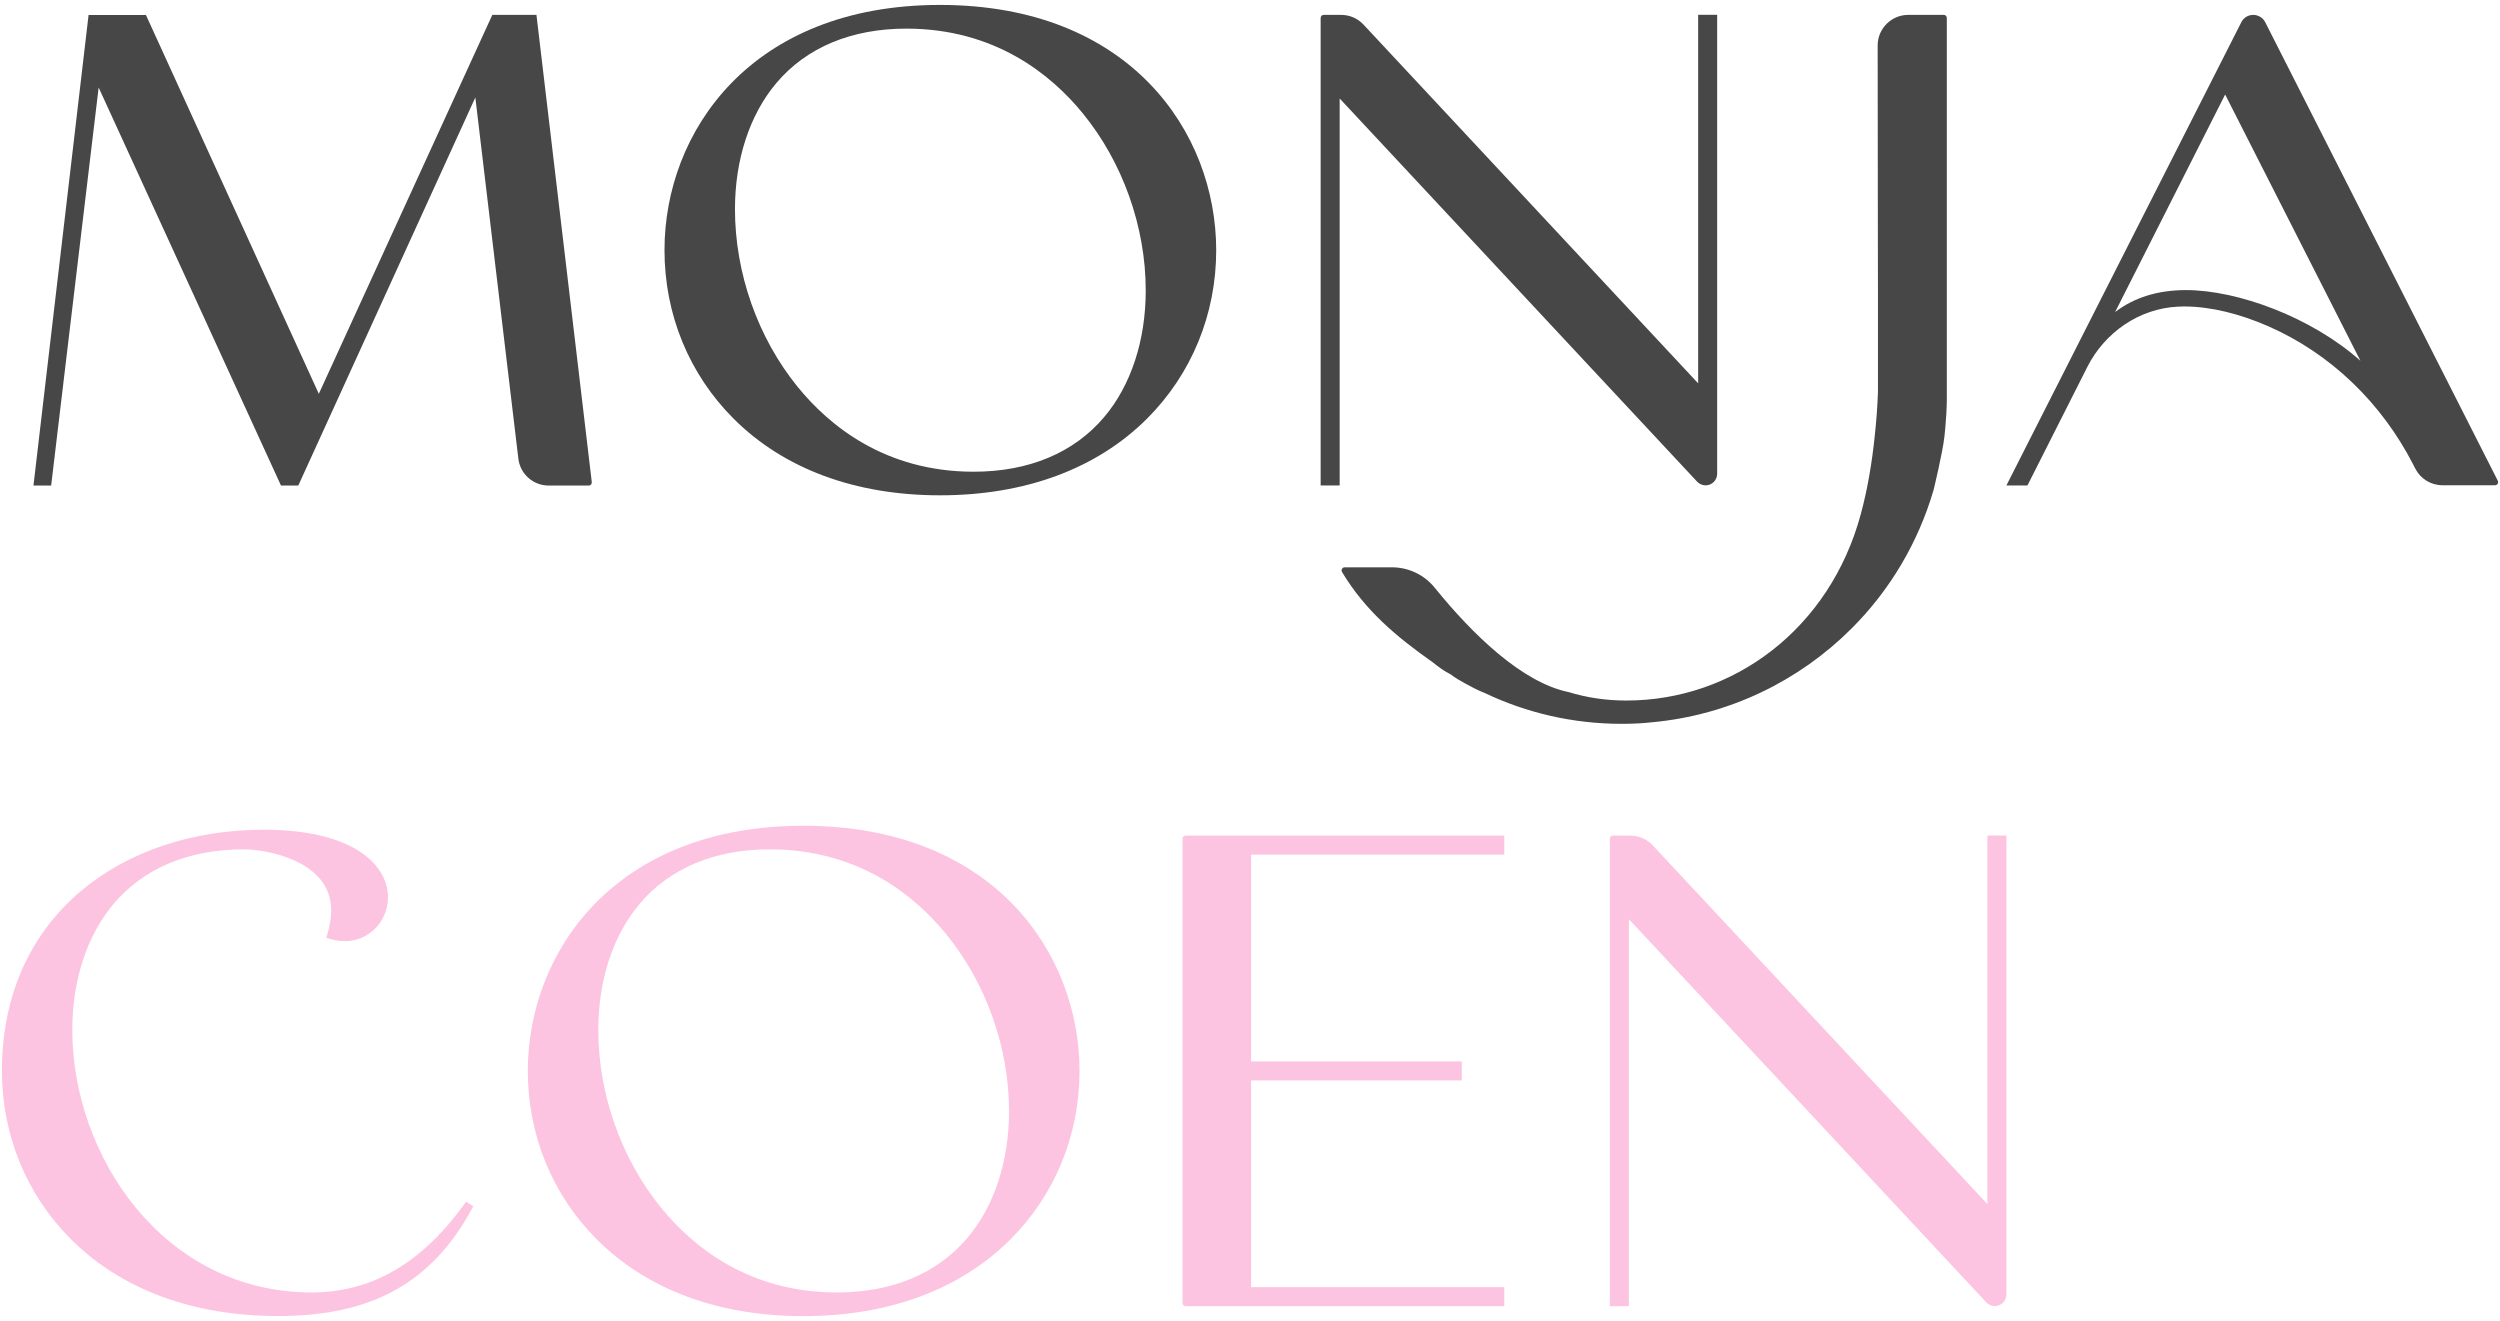
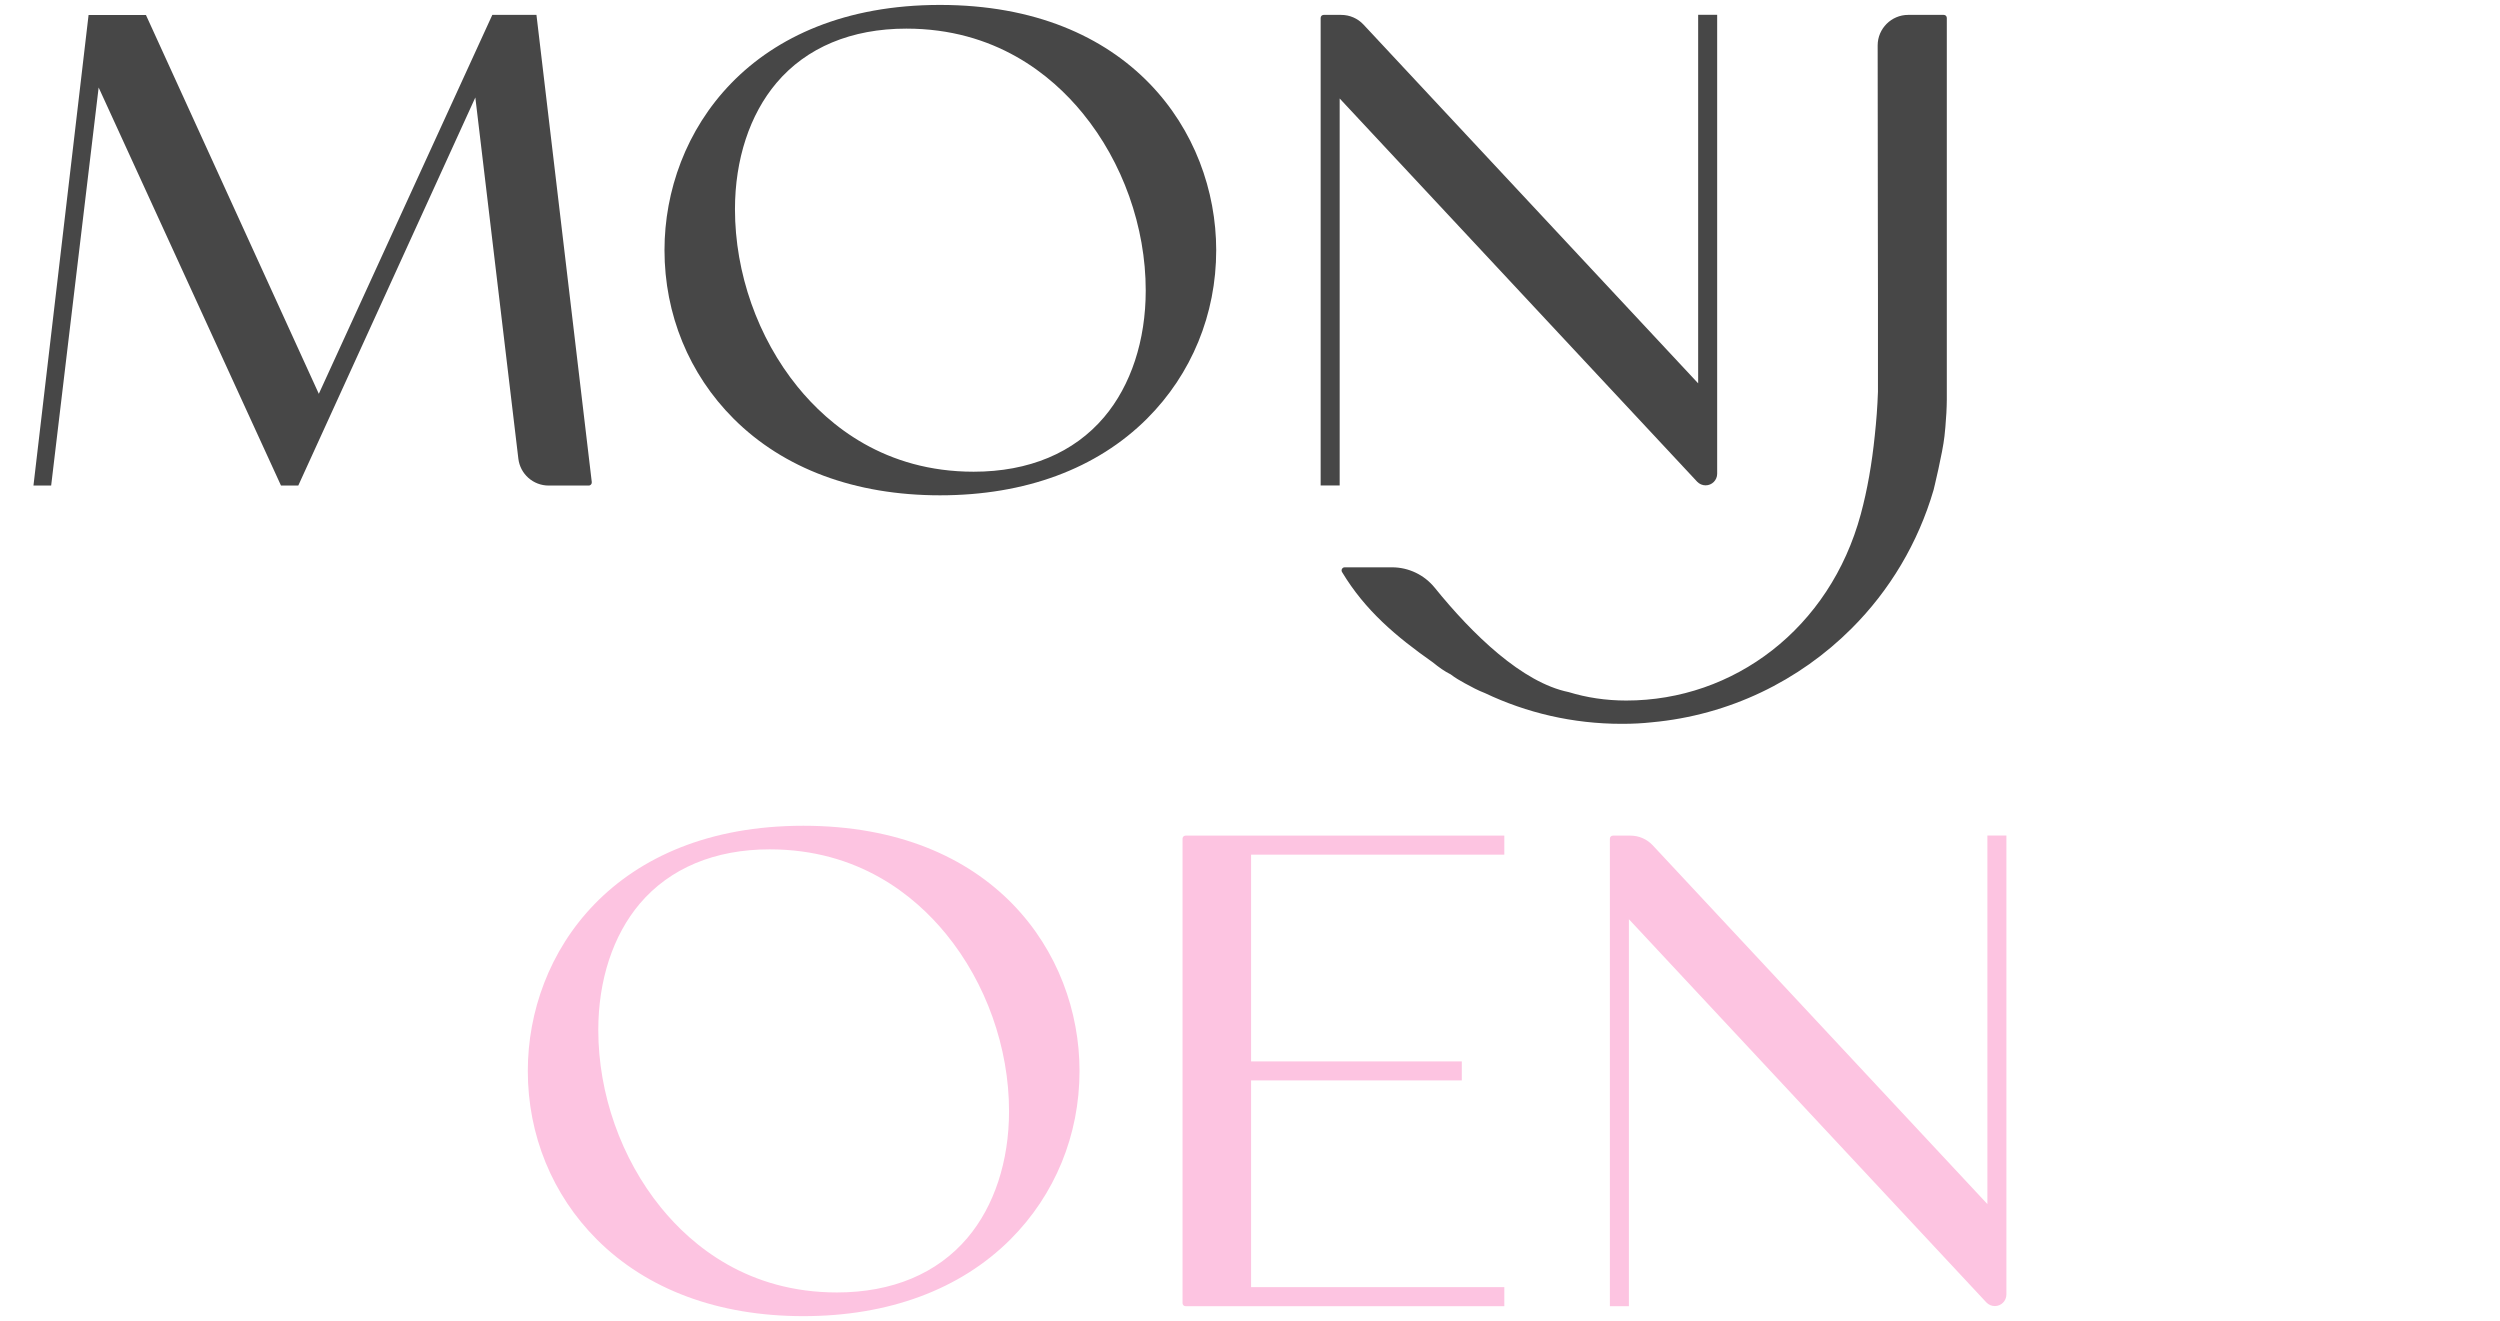
<svg xmlns="http://www.w3.org/2000/svg" width="316" height="167" viewBox="0 0 316 167" fill="none">
-   <path d="M39.386 163.366C20.695 163.366 9.139 146.141 9.139 130.188C9.139 123.889 11.003 118.221 14.384 114.223C18.189 109.737 23.858 107.358 30.799 107.358C33.666 107.358 41.867 108.772 41.867 115.084C41.867 115.932 41.713 116.897 41.391 118.028L41.25 118.542L41.764 118.696C43.602 119.236 45.402 118.953 46.829 117.886C48.217 116.845 49.04 115.187 49.04 113.426C49.04 109.479 44.926 104.877 33.319 104.877C24.333 104.877 16.119 107.641 10.193 112.654C3.689 118.169 0.244 126.01 0.244 135.356C0.244 143.467 3.342 151.026 8.985 156.656C15.335 162.993 24.385 166.348 35.157 166.348C47.124 166.348 54.734 162.068 59.825 152.465L58.912 151.9C53.423 159.613 47.047 163.366 39.386 163.366Z" fill="#FDC4E1" />
  <path d="M101.538 104.376C77.616 104.376 66.715 120.444 66.715 135.368C66.715 143.48 69.813 151.038 75.443 156.668C81.781 163.006 90.805 166.361 101.538 166.361C112.31 166.361 121.36 163.006 127.71 156.668C133.341 151.038 136.452 143.48 136.452 135.368C136.452 120.431 125.525 104.376 101.538 104.376ZM97.283 107.358C108.493 107.358 115.601 113.181 119.586 118.066C124.638 124.249 127.543 132.412 127.543 140.459C127.543 146.77 125.679 152.452 122.286 156.463C118.468 160.975 112.773 163.366 105.793 163.366C94.597 163.366 87.514 157.53 83.529 152.619C78.503 146.423 75.623 138.248 75.623 130.188C75.623 123.889 77.487 118.22 80.868 114.222C84.673 109.736 90.355 107.358 97.283 107.358Z" fill="#FDC4E1" />
  <path d="M251.205 105.623V122.347V152.195L208.901 106.844C208.168 106.06 207.152 105.623 206.085 105.623H203.874C203.656 105.623 203.489 105.79 203.489 106.008V165.101H205.893V146.372V116.189L251.077 164.626C251.359 164.921 251.745 165.088 252.144 165.088C252.953 165.088 253.609 164.433 253.609 163.623V105.61H251.205V105.623Z" fill="#FDC4E1" />
  <path d="M166.287 108.026H184.772H187.947H190.145V105.623H187.497H184.772H158.137H149.859C149.64 105.623 149.473 105.79 149.473 106.008V108.026V162.697V164.715C149.473 164.934 149.64 165.101 149.859 165.101H158.137H184.772H189.271H190.145V162.697H184.772H168.537H158.137V137.592V137.348V136.564H184.772V134.16H158.137V108.026H166.287Z" fill="#FDC4E1" />
  <path d="M118.815 0.623C94.88 0.623 83.992 16.691 83.992 31.615C83.992 39.726 87.09 47.285 92.721 52.915C99.058 59.253 108.082 62.608 118.815 62.608C129.588 62.608 138.637 59.253 144.987 52.915C150.618 47.285 153.729 39.726 153.729 31.615C153.716 16.691 142.802 0.623 118.815 0.623ZM114.56 3.618C125.77 3.618 132.878 9.441 136.863 14.326C141.915 20.509 144.82 28.671 144.82 36.718C144.82 43.03 142.956 48.712 139.563 52.722C135.745 57.234 130.05 59.625 123.07 59.625C111.874 59.625 104.791 53.789 100.806 48.879C95.78 42.683 92.9 34.507 92.9 26.448C92.9 20.149 94.764 14.48 98.145 10.482C101.937 5.996 107.619 3.618 114.56 3.618Z" fill="#474747" />
-   <path d="M284.807 1.882C284.164 1.882 283.586 2.242 283.303 2.808L253.609 61.361H256.27L263.545 46.964L263.828 46.398C266.039 42.027 270.371 39.007 275.269 38.762C275.526 38.749 275.796 38.737 276.066 38.737C279.472 38.737 283.162 39.688 286.722 41.243C294.667 44.727 301.068 51 305.027 58.713L305.297 59.24C305.953 60.525 307.277 61.335 308.73 61.335H315.375C315.658 61.335 315.851 61.026 315.723 60.769L286.311 2.782C286.028 2.242 285.437 1.882 284.807 1.882ZM276.31 36.667C272.749 36.667 269.754 37.605 267.35 39.444L281.259 11.947L298.356 45.601C292.199 40.112 282.853 36.667 276.31 36.667Z" fill="#474747" />
  <path d="M214.647 1.883V18.607V48.455L172.342 3.104C171.609 2.32 170.594 1.883 169.527 1.883H167.316C167.097 1.883 166.93 2.05 166.93 2.268V61.361H169.334V42.632V12.449L214.518 60.886C214.801 61.181 215.186 61.348 215.585 61.348C216.395 61.348 217.05 60.693 217.05 59.883V1.87H214.647V1.883Z" fill="#474747" />
  <path d="M8.703 42.696L12.482 11.048L8.703 42.696Z" fill="#474747" />
  <path d="M67.808 1.882H62.229L40.299 49.779L18.588 2.204L18.446 1.895H11.196L4.229 61.374H6.466L8.69 42.709L12.469 11.061L35.517 61.374H37.703L60.082 12.32L65.52 57.98C65.751 59.921 67.397 61.374 69.351 61.374H74.415C74.647 61.374 74.827 61.168 74.801 60.937L67.808 1.882Z" fill="#474747" />
  <path d="M241.192 1.882C239.071 1.882 237.336 3.618 237.336 5.739C237.348 13.323 237.348 19.288 237.361 29.16C237.361 34.43 237.374 33.016 237.374 37.413C237.374 41.398 237.374 46.886 237.374 49.522C237.31 51.411 237.168 53.237 236.976 55.023C236.616 58.559 236.037 61.913 235.202 64.999C231.294 79.46 219.133 88.548 205.559 88.548C202.975 88.548 200.546 88.175 198.283 87.481C192.421 86.286 186.148 80.219 181.354 74.293C180.03 72.66 178.05 71.709 175.955 71.709H169.964C169.669 71.709 169.476 72.043 169.63 72.3C172.548 77.159 176.456 80.45 181.135 83.741C181.855 84.332 182.588 84.859 183.372 85.245C183.963 85.707 184.554 86.029 185.146 86.363C185.994 86.826 186.855 87.289 187.704 87.61C192.948 90.104 198.797 91.492 204.968 91.492C204.993 91.492 205.019 91.492 205.045 91.492C205.07 91.492 205.096 91.492 205.122 91.492C206.382 91.492 207.603 91.428 208.785 91.299C218.606 90.4 227.437 86.042 234.032 79.447C238.852 74.64 242.452 68.624 244.406 61.926C244.406 61.926 245.55 57.26 245.781 55.139C245.82 54.741 245.858 54.355 245.897 53.969C245.948 53.378 245.987 52.774 246.025 52.17C246.051 51.591 246.077 51.026 246.077 50.499C246.077 50.486 246.077 50.473 246.077 50.46C246.077 50.46 246.077 50.46 246.077 50.447V50.434C246.077 42.953 246.077 35.998 246.077 17.706V2.268C246.077 2.05 245.91 1.882 245.691 1.882H241.192Z" fill="#474747" />
</svg>